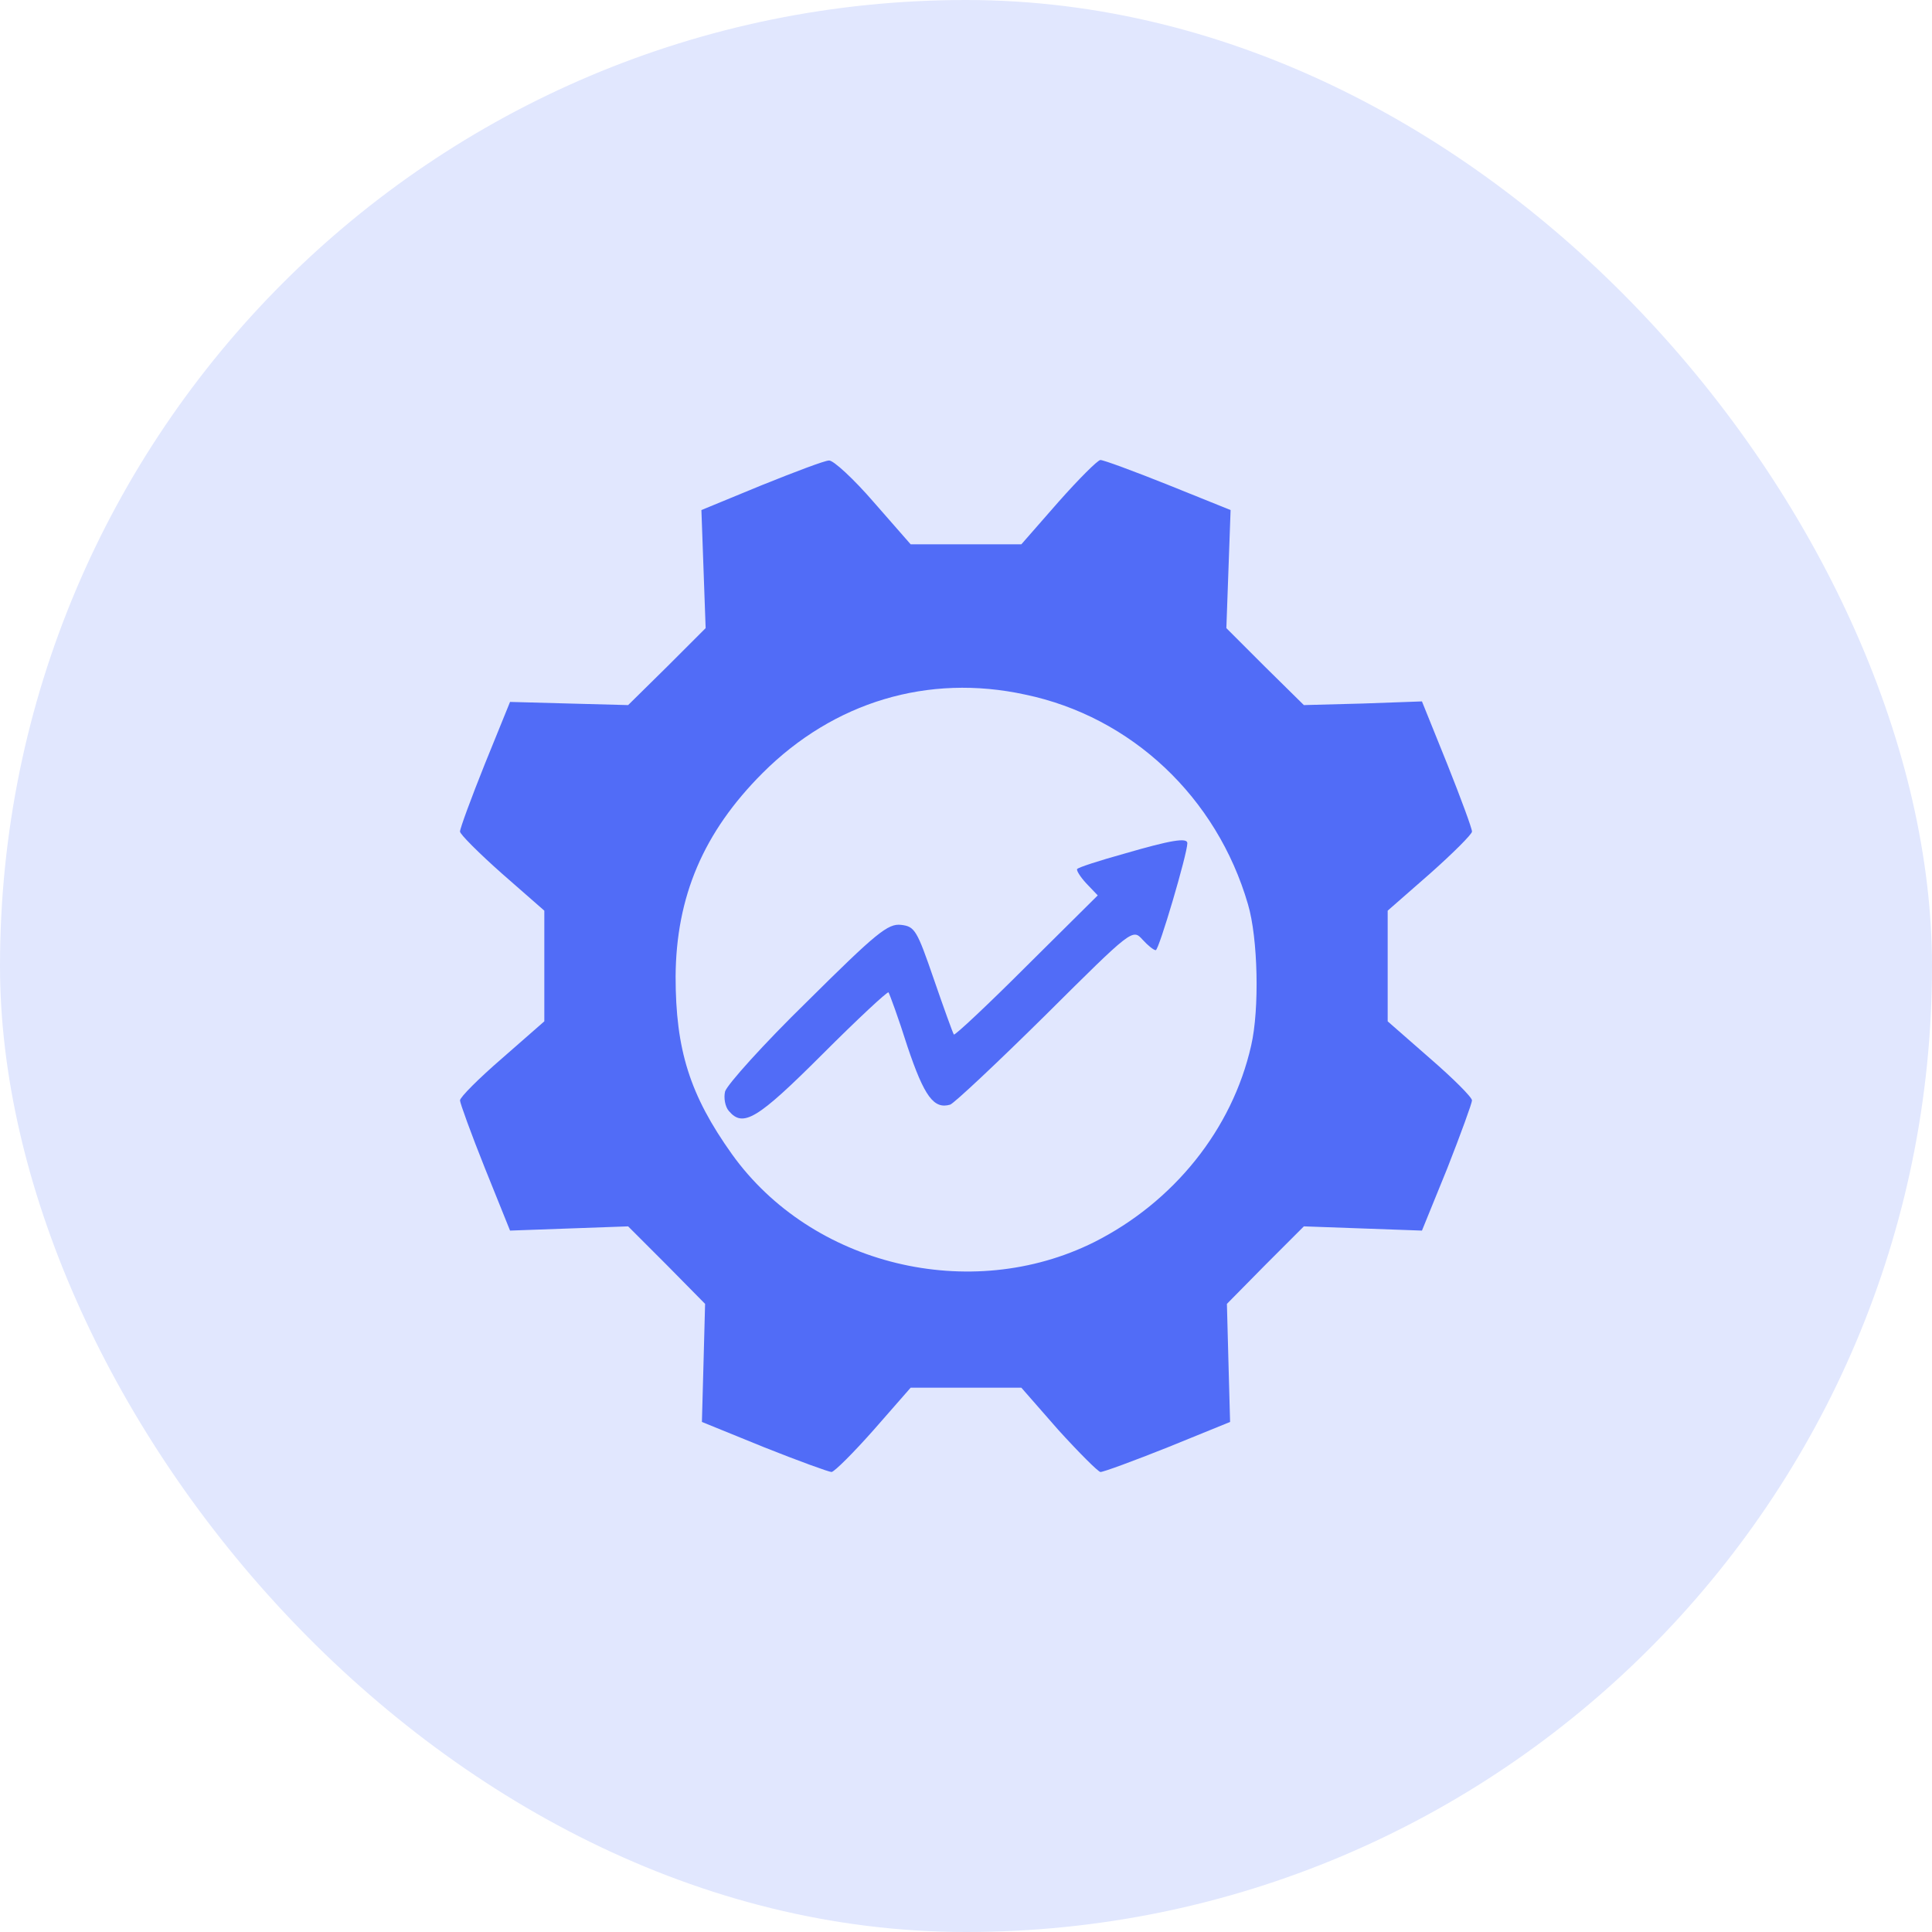
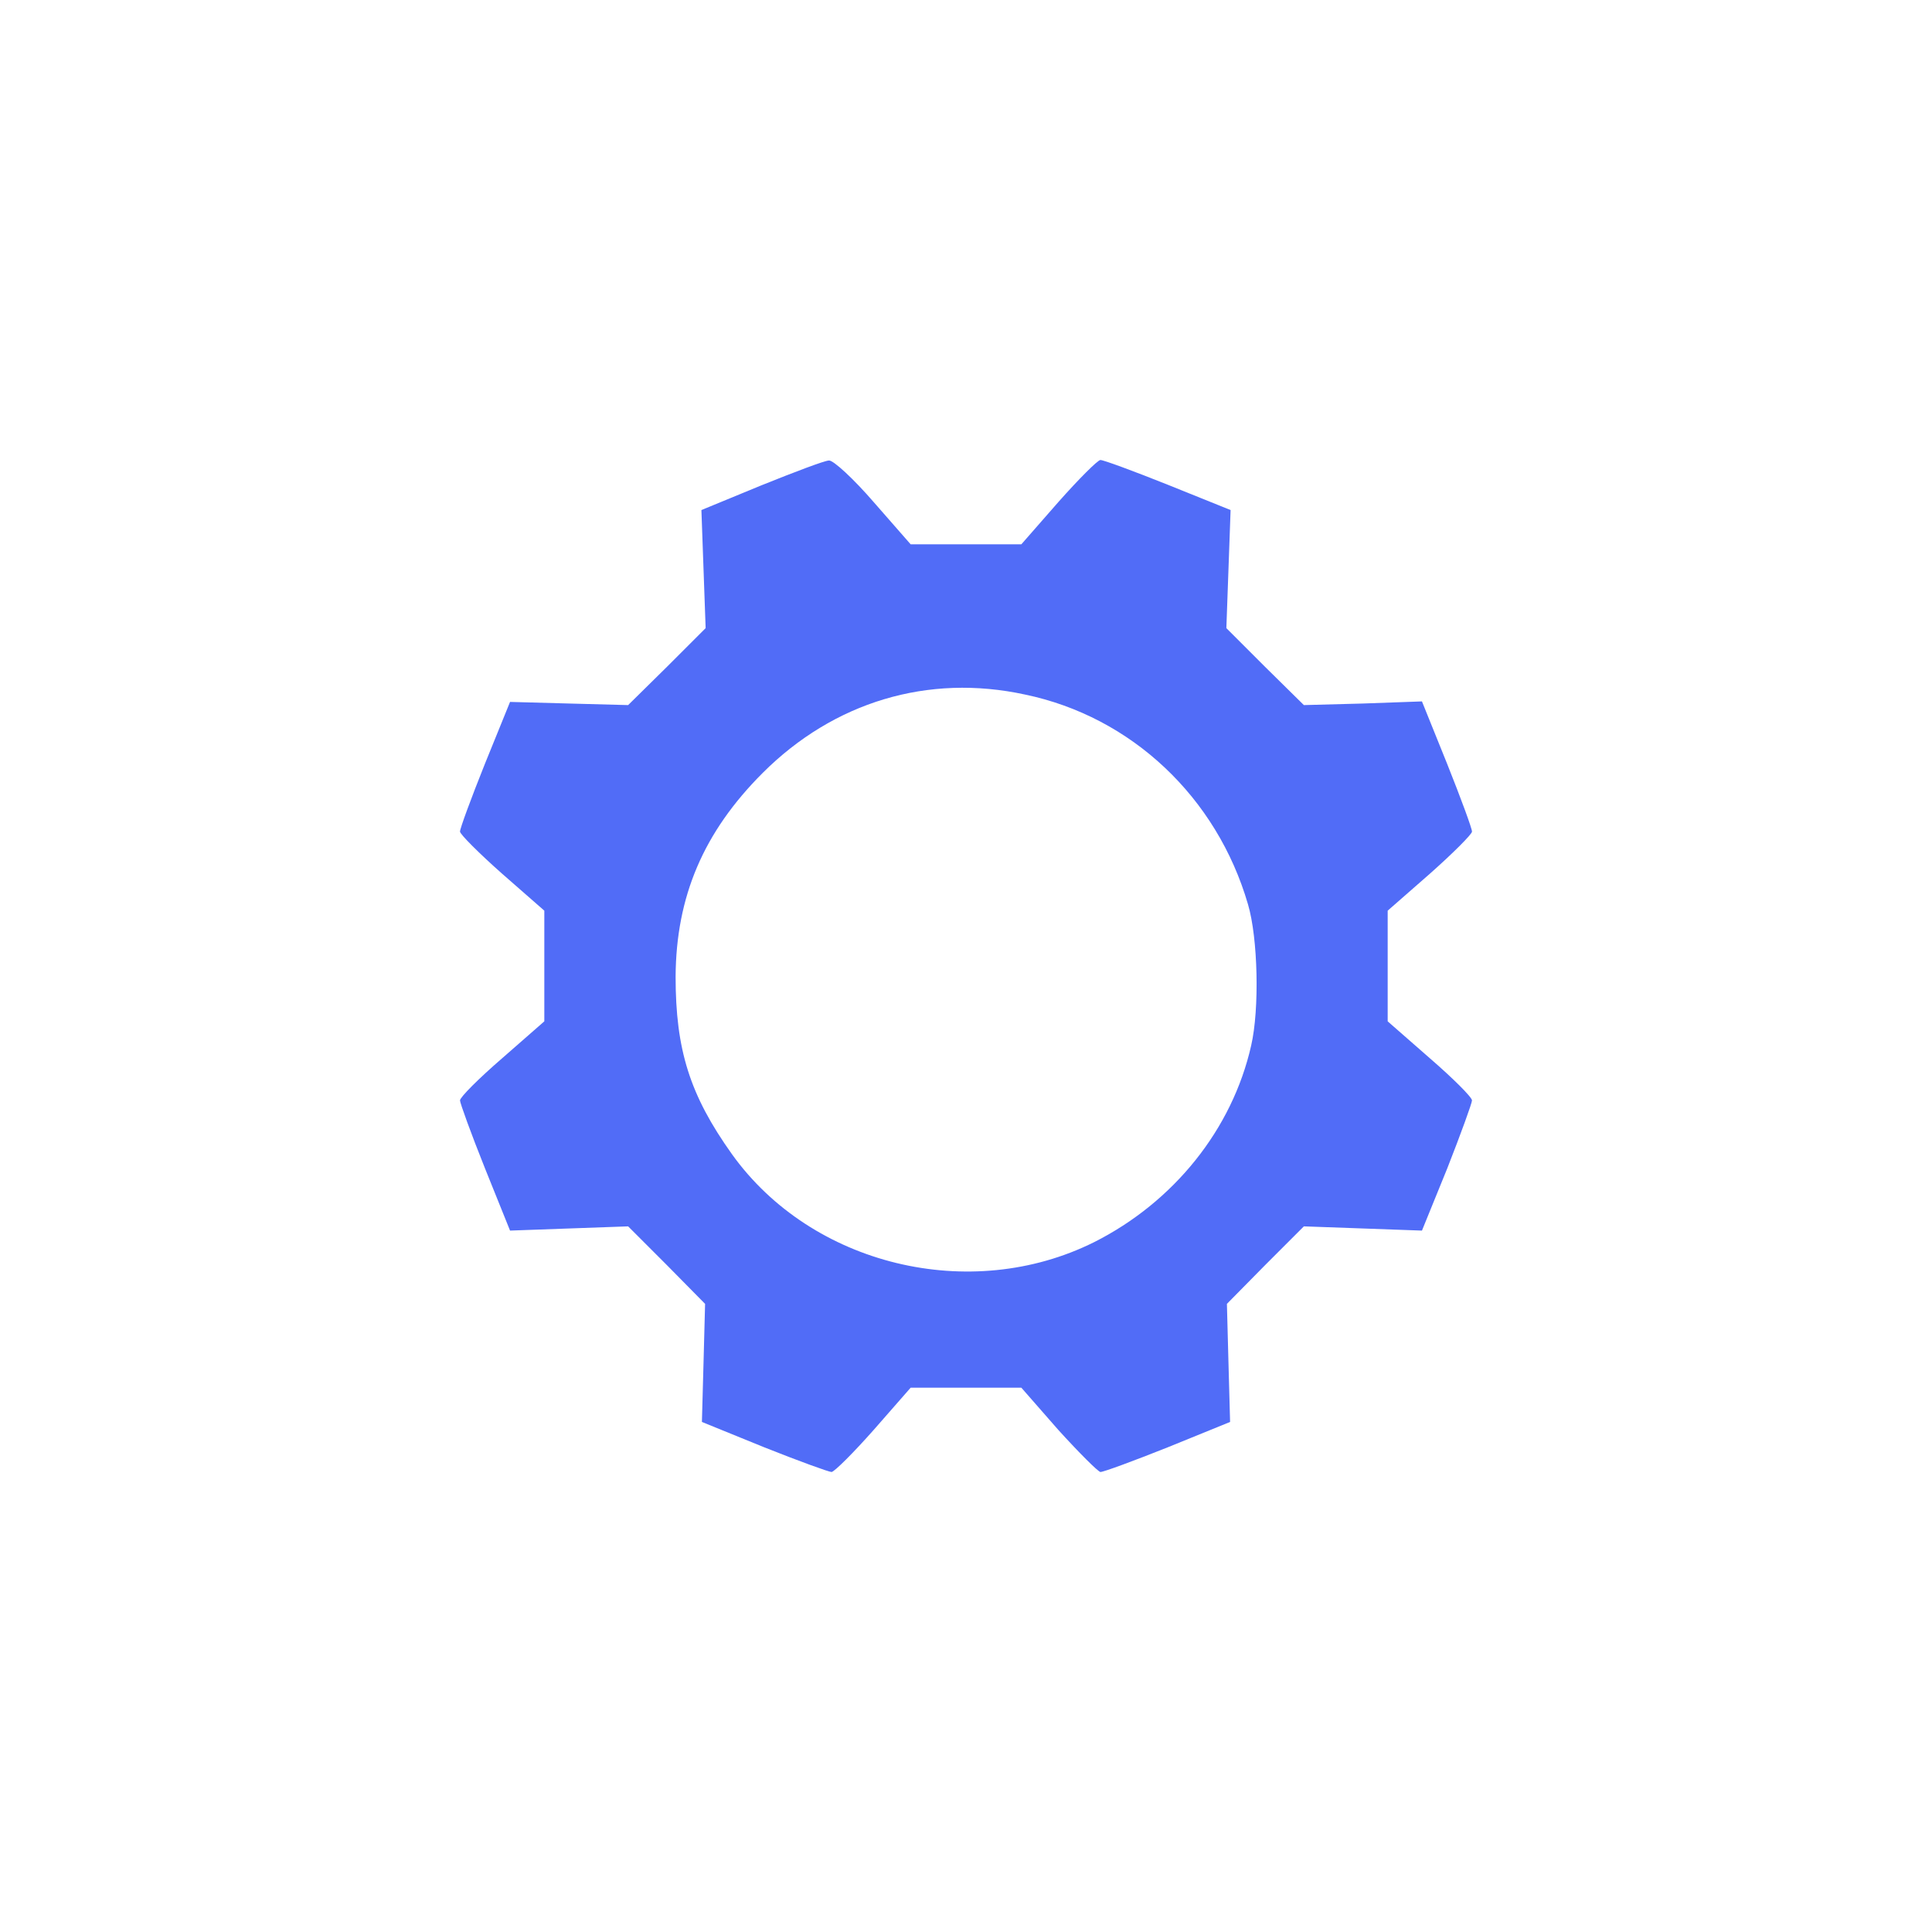
<svg xmlns="http://www.w3.org/2000/svg" width="42" height="42" viewBox="0 0 42 42" fill="none">
  <g clip-path="url(#clip0_23_260)">
-     <rect width="42" height="42" fill="#E1E7FE" />
    <path d="M16.554 10.55L15.248 11.088L15.294 12.372L15.34 13.655L14.503 14.492L13.655 15.328L12.372 15.294L11.088 15.259L10.539 16.611C10.241 17.356 10 18.009 10 18.078C10 18.135 10.412 18.548 10.917 18.995L11.833 19.797V21V22.203L10.917 23.005C10.412 23.441 10 23.853 10 23.922C10 23.979 10.241 24.644 10.539 25.389L11.088 26.752L12.372 26.706L13.655 26.66L14.492 27.497L15.328 28.345L15.294 29.628L15.259 30.912L16.611 31.462C17.356 31.759 18.021 32 18.078 32C18.147 31.988 18.559 31.576 18.995 31.083L19.797 30.167H21H22.203L23.005 31.083C23.452 31.576 23.865 31.988 23.922 32C23.991 32 24.644 31.759 25.389 31.462L26.741 30.912L26.706 29.628L26.672 28.345L27.508 27.497L28.345 26.66L29.628 26.706L30.912 26.752L31.462 25.4C31.759 24.644 32 23.979 32 23.922C32 23.853 31.587 23.441 31.083 23.005L30.167 22.203V21V19.797L31.083 18.995C31.587 18.548 32 18.135 32 18.078C32 18.009 31.759 17.356 31.462 16.611L30.912 15.248L29.628 15.294L28.345 15.328L27.497 14.492L26.66 13.655L26.706 12.372L26.752 11.088L25.389 10.539C24.644 10.241 23.991 10 23.922 10C23.865 10 23.452 10.412 23.005 10.917L22.203 11.833H21H19.797L18.995 10.917C18.559 10.412 18.113 10 18.021 10.011C17.929 10.011 17.265 10.264 16.554 10.55ZM22.283 15.099C24.598 15.58 26.454 17.333 27.13 19.659C27.348 20.393 27.382 21.94 27.199 22.73C26.787 24.552 25.515 26.133 23.784 27.004C21.092 28.345 17.643 27.508 15.912 25.091C14.996 23.807 14.687 22.822 14.687 21.229C14.698 19.488 15.294 18.09 16.577 16.806C18.124 15.259 20.175 14.641 22.283 15.099Z" fill="#516CF7" />
-     <path d="M24.437 18.559C23.899 18.708 23.44 18.857 23.417 18.892C23.395 18.915 23.475 19.052 23.612 19.201L23.864 19.465L22.317 21C21.47 21.848 20.759 22.513 20.736 22.49C20.713 22.455 20.518 21.917 20.301 21.287C19.934 20.221 19.888 20.141 19.59 20.106C19.304 20.072 19.052 20.278 17.551 21.768C16.6 22.696 15.809 23.578 15.763 23.727C15.729 23.865 15.763 24.059 15.844 24.151C16.153 24.518 16.462 24.334 17.872 22.925C18.639 22.157 19.292 21.55 19.315 21.573C19.338 21.607 19.533 22.134 19.728 22.753C20.095 23.842 20.301 24.117 20.656 24.014C20.748 23.979 21.676 23.108 22.73 22.066C24.609 20.198 24.621 20.186 24.838 20.427C24.953 20.553 25.079 20.656 25.125 20.656C25.194 20.656 25.812 18.559 25.812 18.33C25.812 18.204 25.457 18.262 24.437 18.559Z" fill="#516CF7" />
  </g>
  <defs>
    <clipPath id="clip0_23_260">
      <rect width="42" height="42" rx="21" fill="white" />
    </clipPath>
  </defs>
</svg>